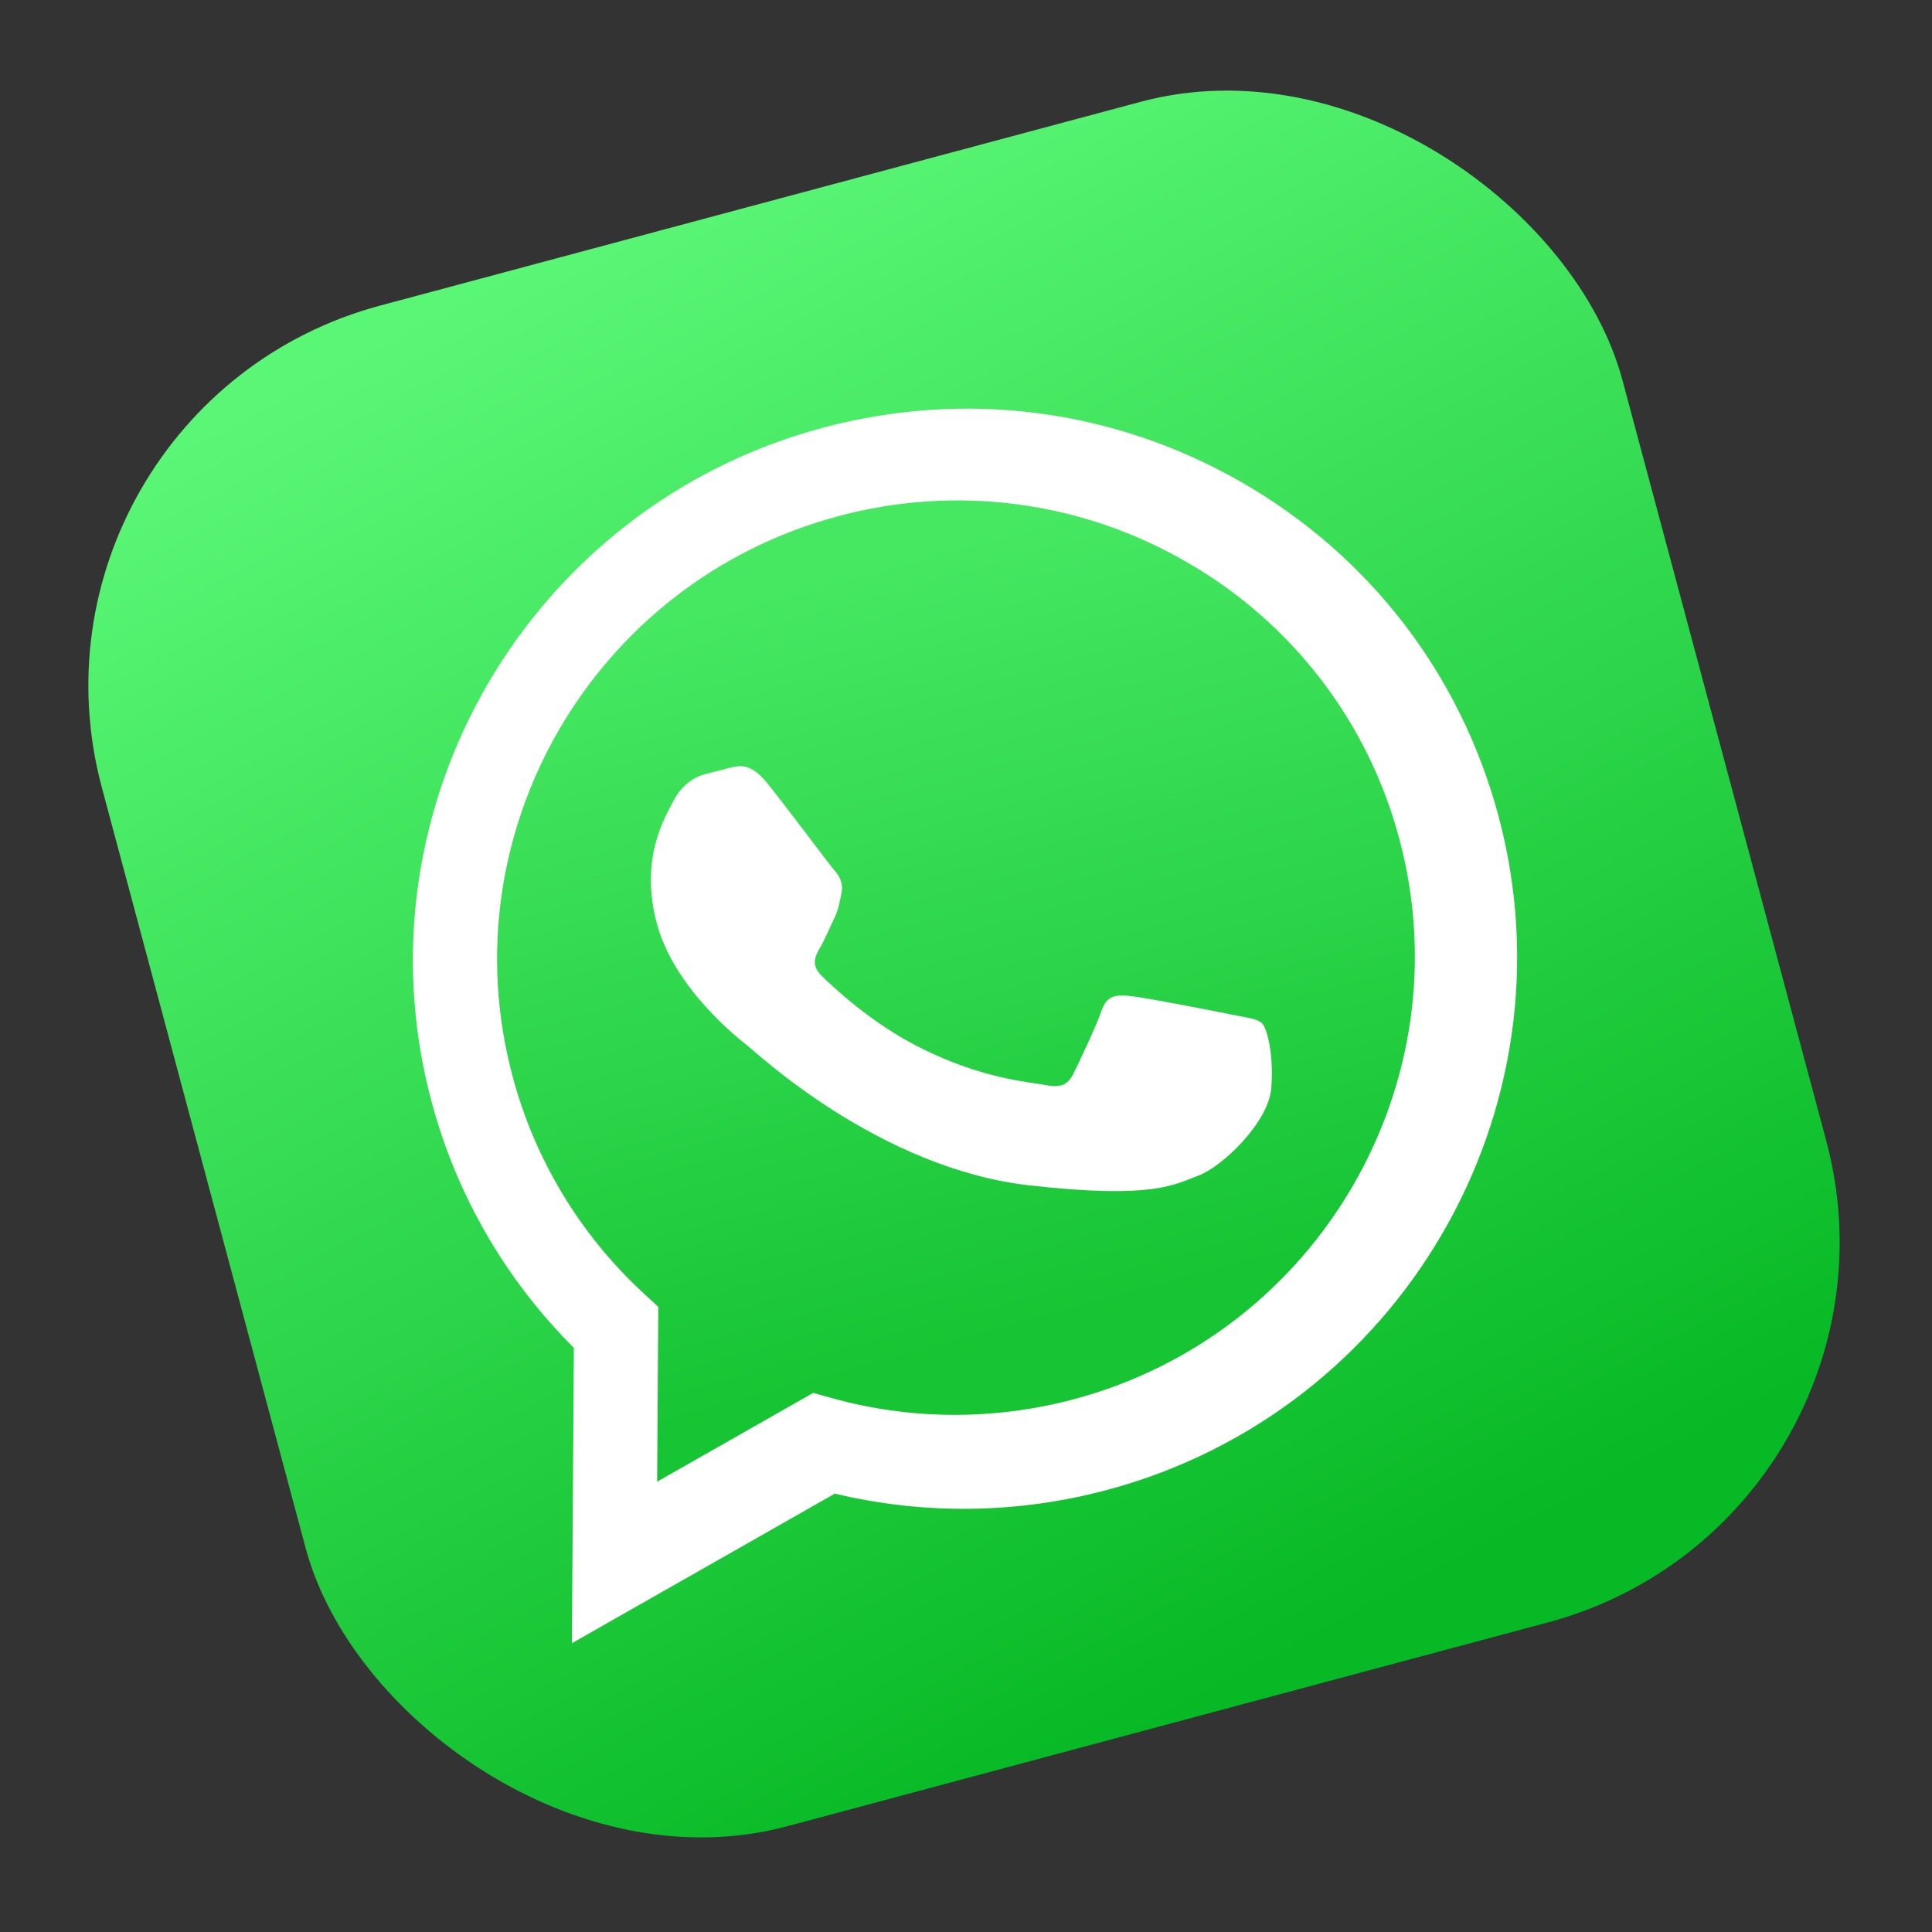
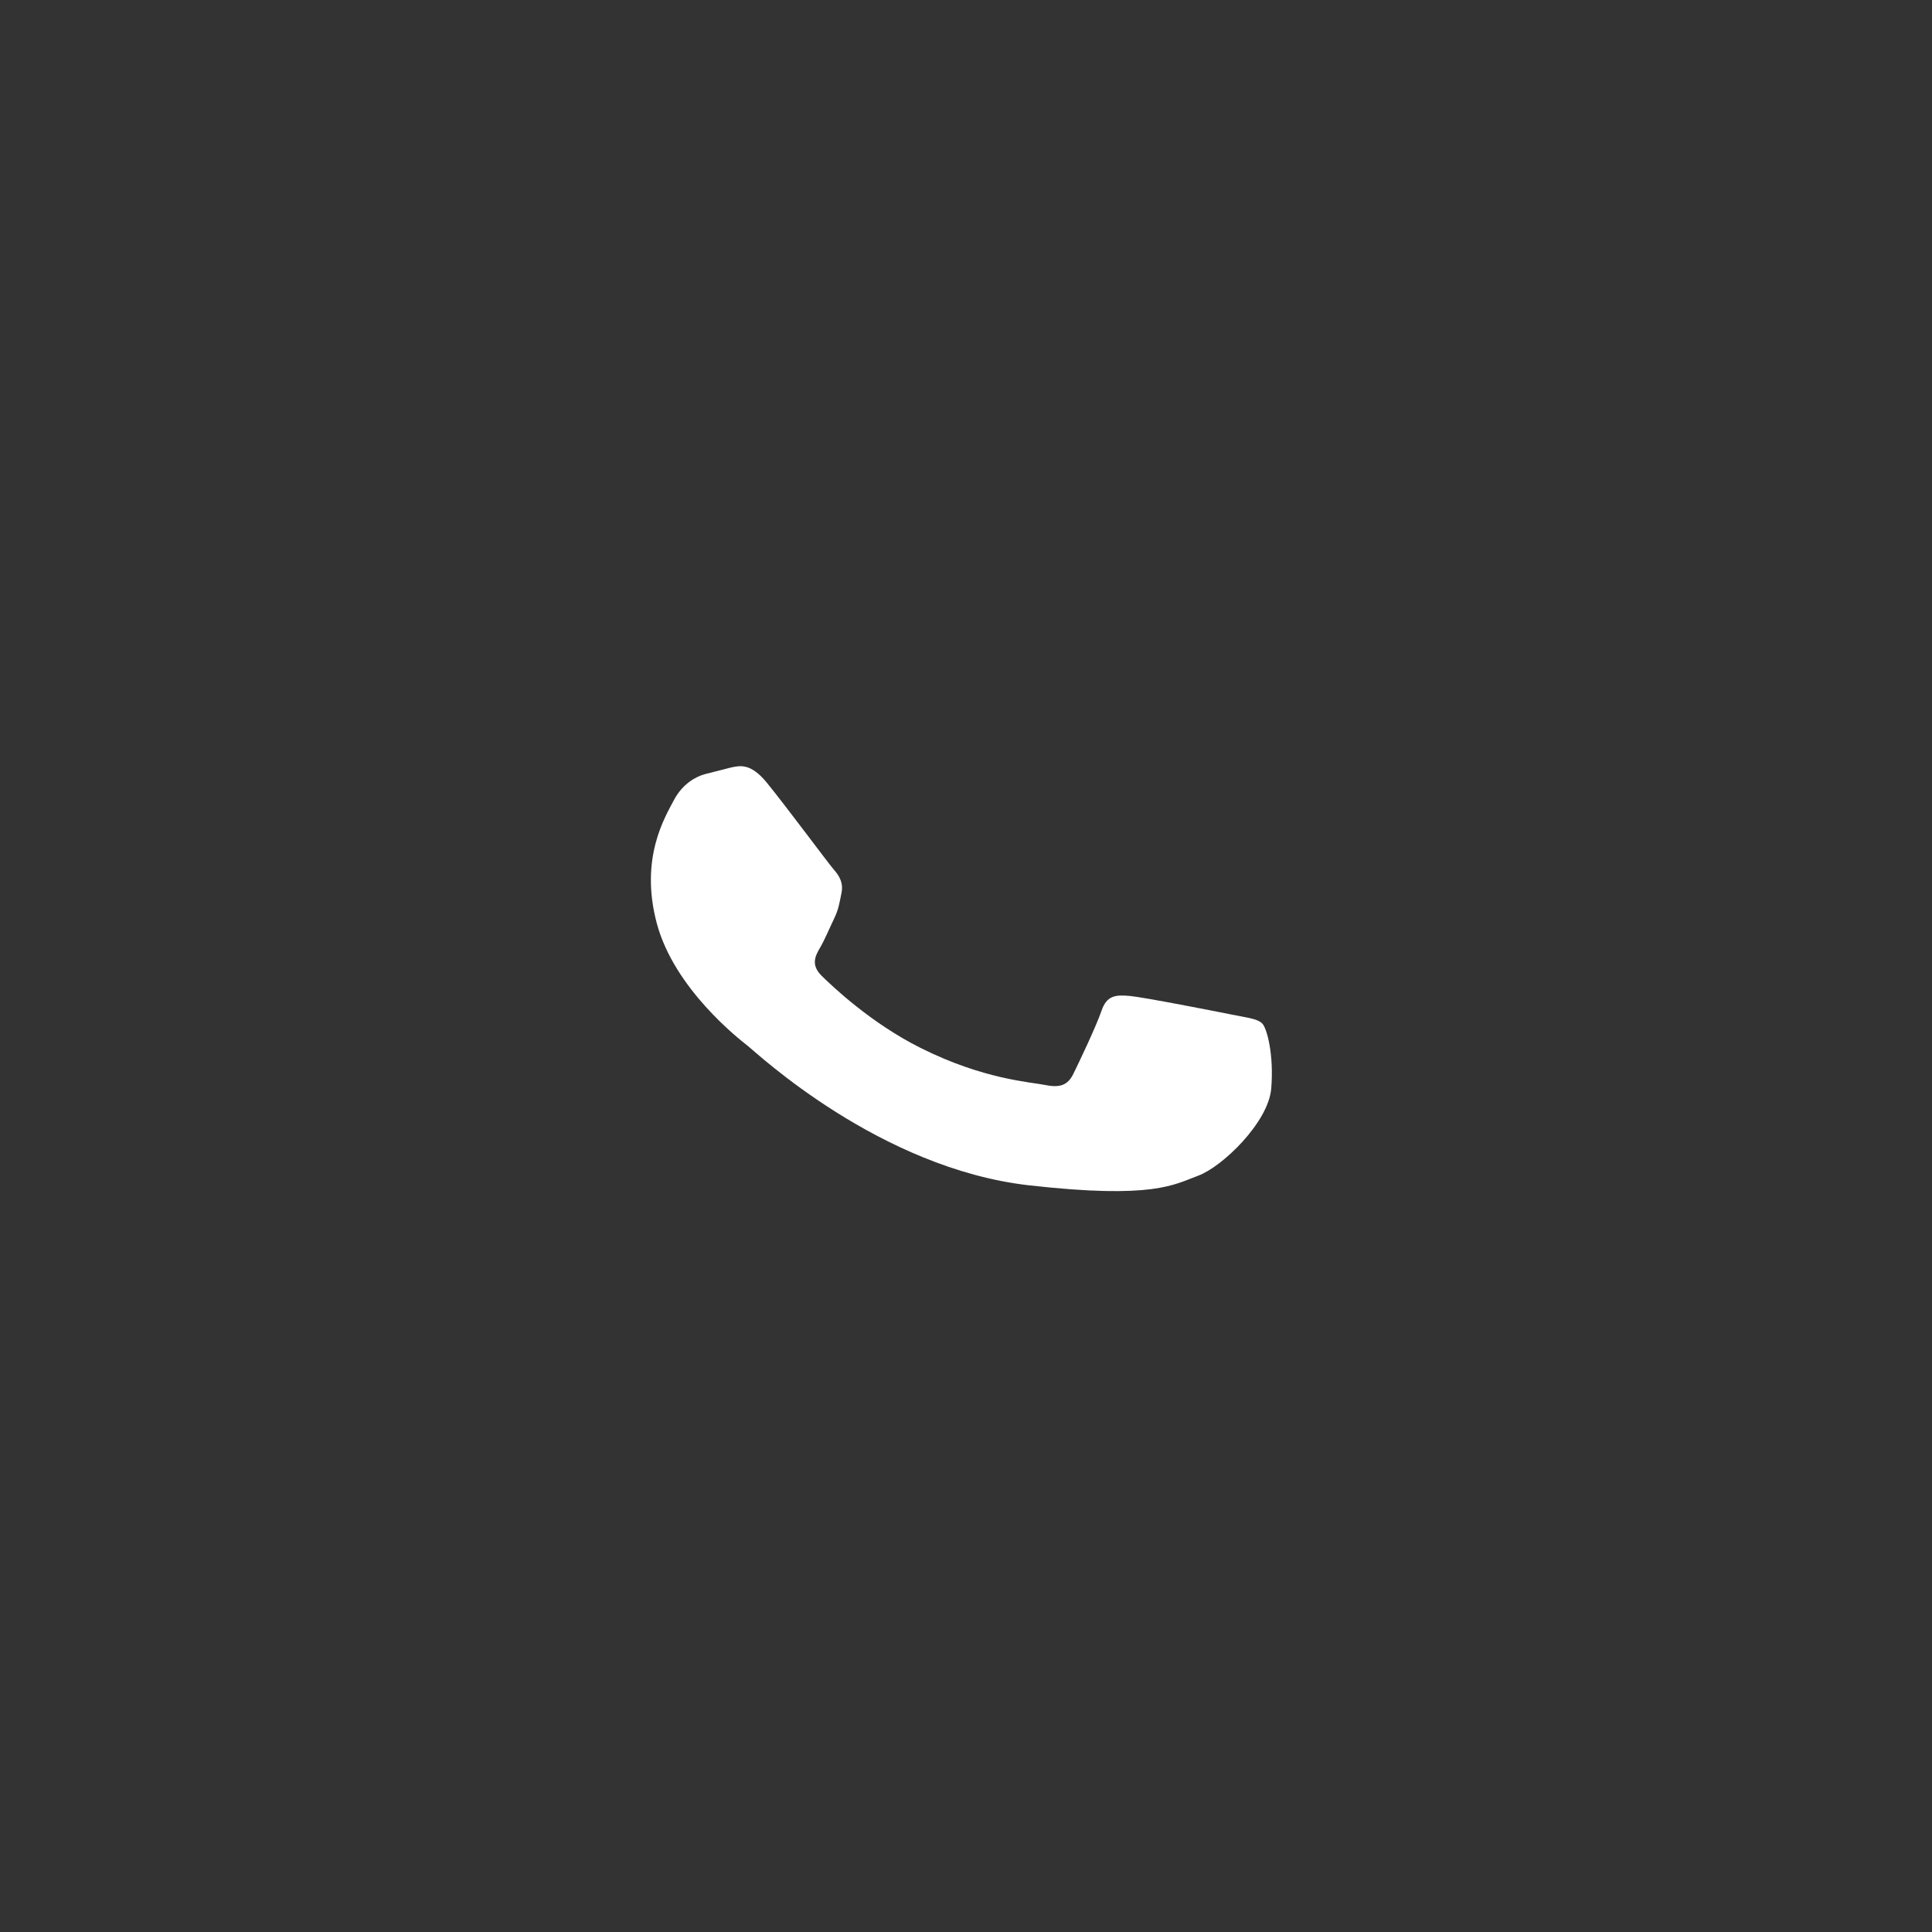
<svg xmlns="http://www.w3.org/2000/svg" width="108" height="108" viewBox="0 0 108 108" fill="none">
  <rect x="0" y="0" width="108" height="108" fill="#333333" stroke="none" />
-   <rect y="22.776" width="88" height="88" rx="22" transform="rotate(-15 0 22.776)" fill="url(#paint0_linear_1719_12506)" />
-   <path d="M31.969 91.856L32.079 75.345C28.257 71.534 25.513 66.785 24.123 61.576C19.746 45.211 29.555 28.316 45.991 23.912C53.968 21.778 62.283 22.862 69.416 26.963C76.549 31.064 81.645 37.689 83.767 45.62C88.144 61.983 78.334 78.882 61.9 83.285L61.887 83.288C56.896 84.624 51.659 84.691 46.67 83.494L31.969 91.856Z" fill="white" />
-   <path d="M46.838 28.861C33.167 32.524 25.014 46.567 28.654 60.167C29.891 64.813 32.424 69.012 35.959 72.279L36.799 73.054L36.734 82.826L45.458 77.864L46.507 78.155C50.913 79.384 55.594 79.403 60.042 78.214L60.052 78.212C73.712 74.551 81.865 60.507 78.226 46.906C77.368 43.661 75.872 40.62 73.824 37.959C71.777 35.297 69.219 33.067 66.298 31.399C63.387 29.715 60.168 28.623 56.828 28.188C53.488 27.752 50.092 27.981 46.838 28.861Z" fill="url(#paint1_linear_1719_12506)" />
  <path fill-rule="evenodd" clip-rule="evenodd" d="M42.858 43.743C41.968 42.657 41.374 42.79 40.838 42.91L39.405 43.276C38.908 43.409 38.151 43.811 37.667 44.736C37.184 45.661 35.739 47.971 36.717 51.621C37.694 55.27 41.309 58.081 41.814 58.477C42.319 58.872 49.172 65.318 57.541 66.262C64.497 67.047 65.646 66.212 66.979 65.722C68.313 65.233 70.906 62.747 71.063 60.849C71.219 58.95 70.822 57.467 70.553 57.206C70.284 56.946 69.737 56.894 68.892 56.723C68.047 56.552 63.904 55.739 63.155 55.674C62.406 55.609 61.876 55.619 61.578 56.495C61.279 57.37 60.301 59.423 59.998 60.034C59.696 60.646 59.279 60.824 58.434 60.653C57.589 60.482 54.98 60.342 51.456 58.577C48.715 57.205 46.569 55.177 45.935 54.552C45.301 53.927 45.582 53.421 45.857 52.951C46.102 52.529 46.37 51.885 46.627 51.352C46.884 50.819 46.924 50.477 47.04 49.916C47.155 49.356 46.915 48.955 46.63 48.634C46.344 48.313 43.913 45.032 42.858 43.743Z" fill="white" />
  <defs>
    <linearGradient id="paint0_linear_1719_12506" x1="24.065" y1="23.762" x2="44" y2="110.776" gradientUnits="userSpaceOnUse">
      <stop stop-color="#5AF776" />
      <stop offset="1" stop-color="#07B925" />
    </linearGradient>
    <linearGradient id="paint1_linear_1719_12506" x1="47.118" y1="31.96" x2="58.666" y2="74.064" gradientUnits="userSpaceOnUse">
      <stop stop-color="#46E862" />
      <stop offset="1" stop-color="#16C434" />
    </linearGradient>
  </defs>
</svg>